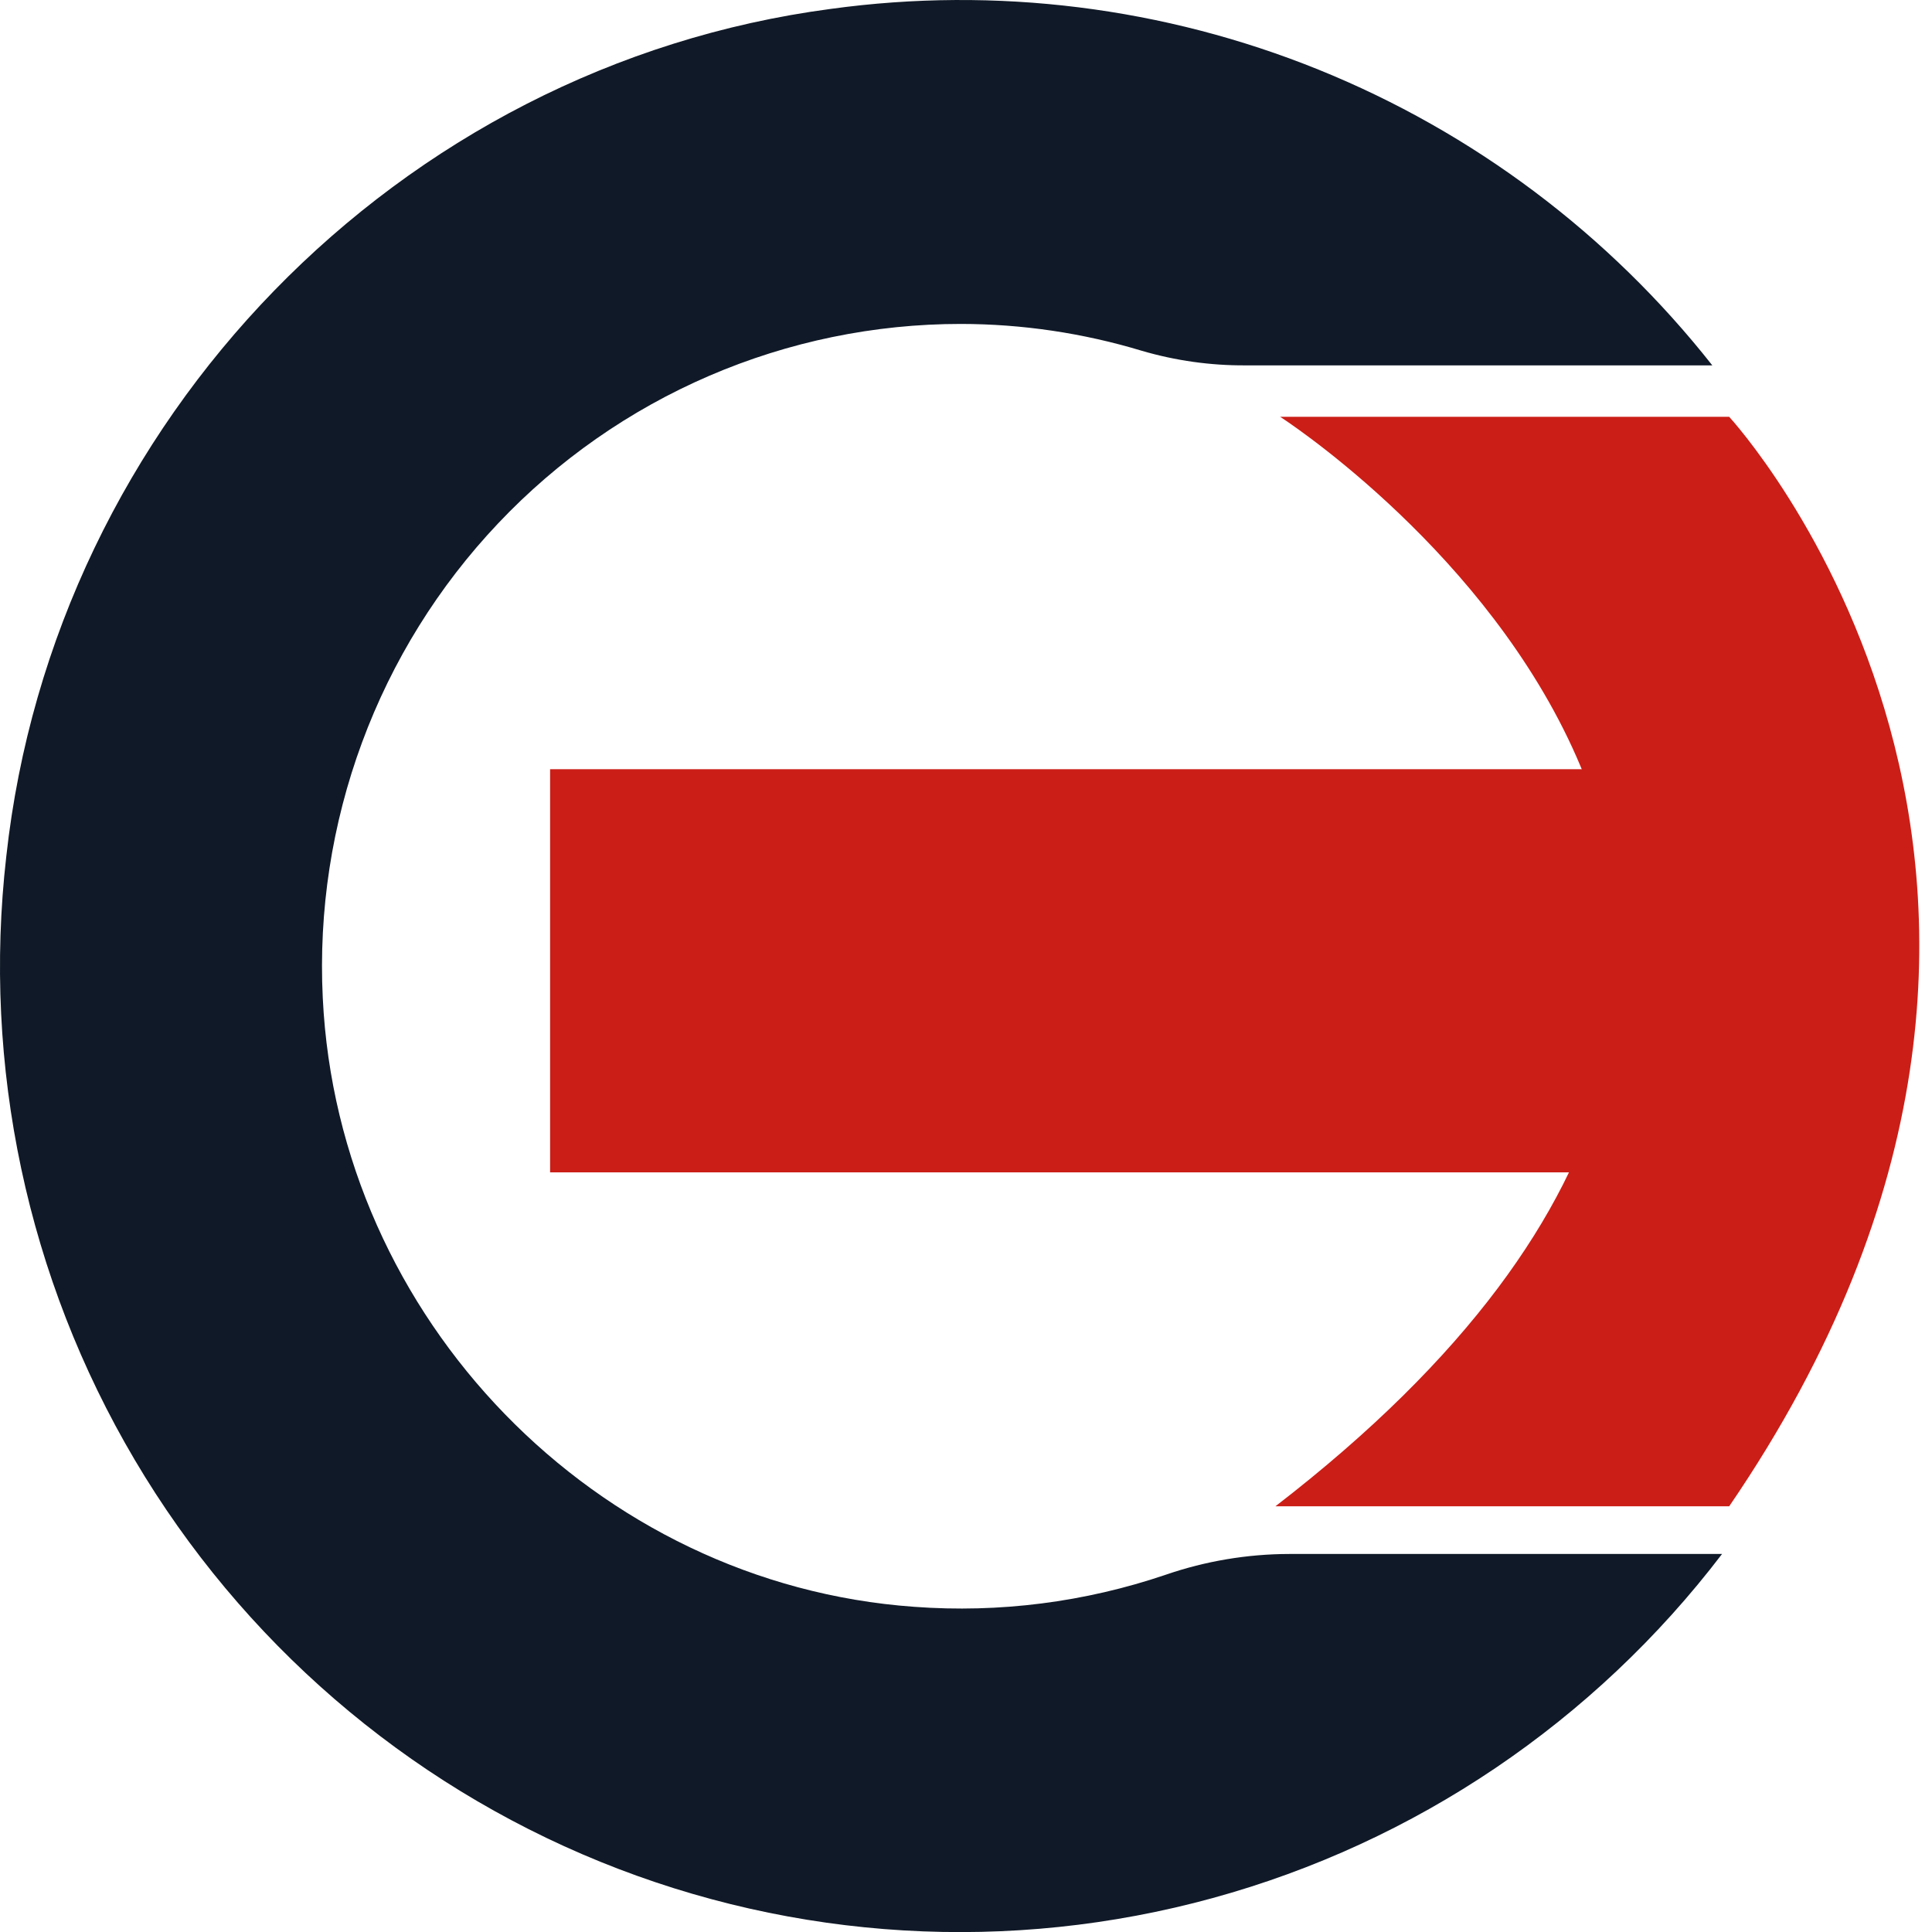
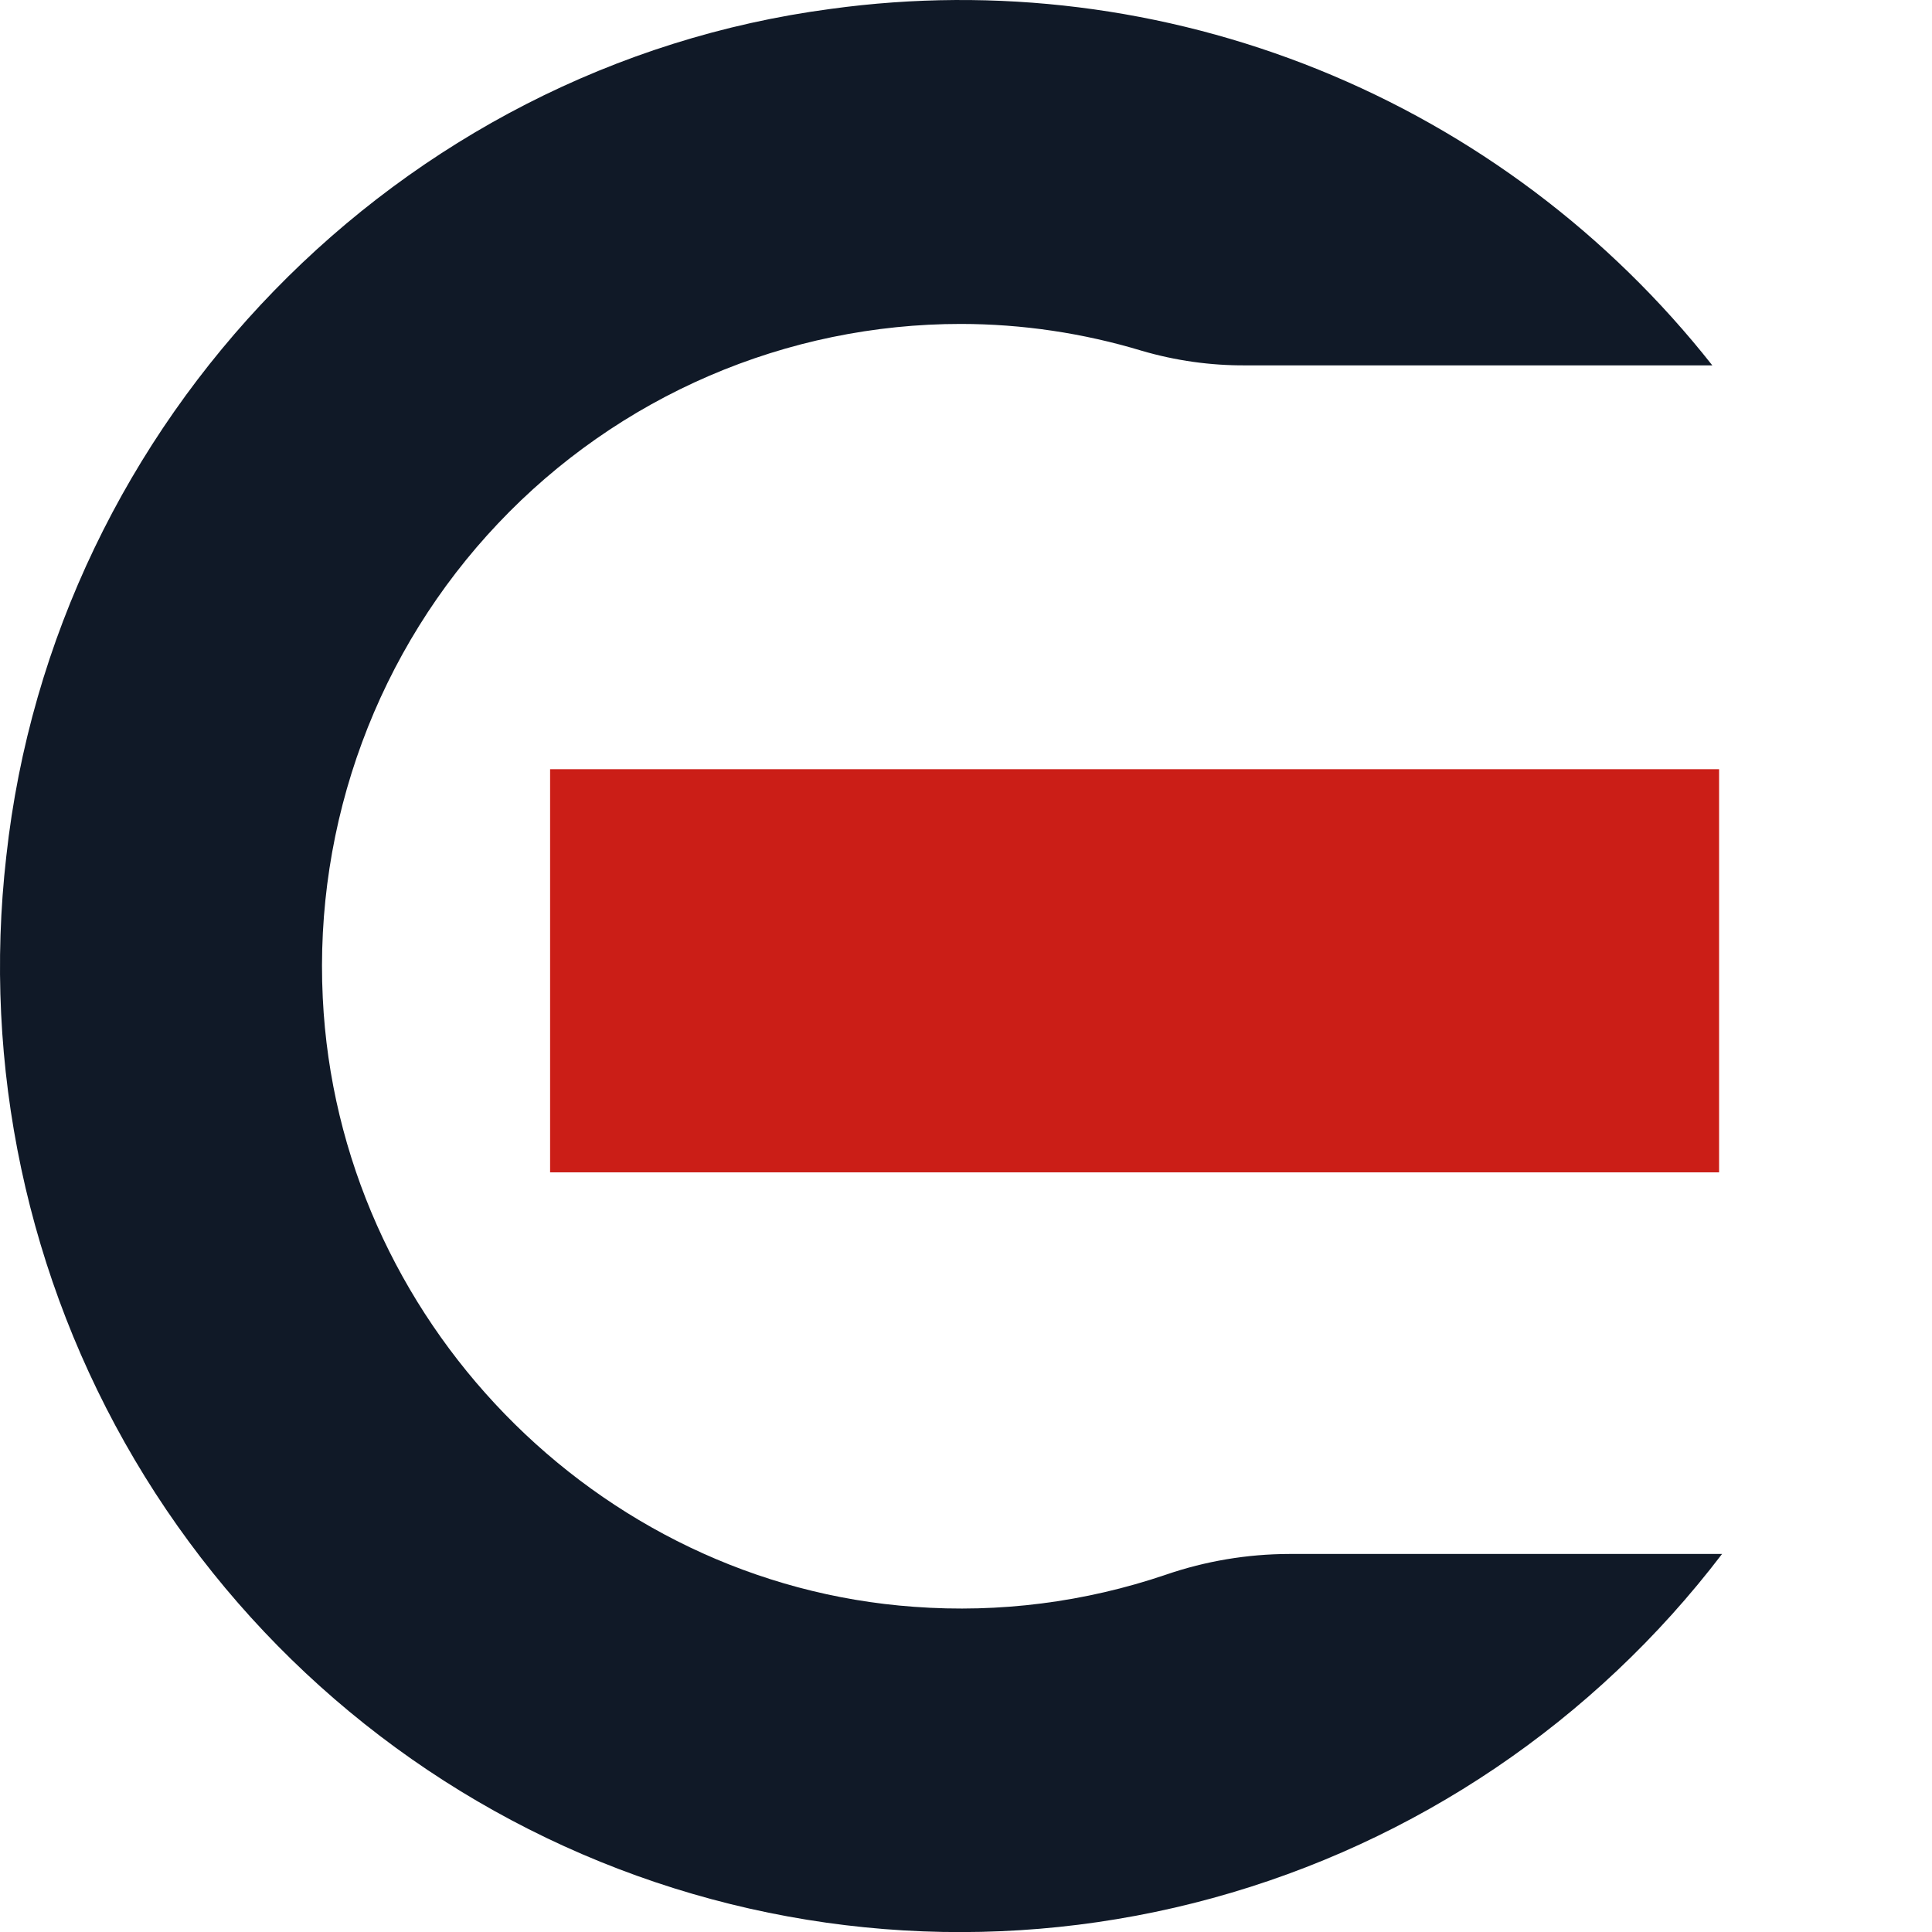
<svg xmlns="http://www.w3.org/2000/svg" width="63" height="63" viewBox="0 0 63 63" fill="none">
-   <path d="M41.59 49.118H56.387C70.334 28.707 56.387 13.592 56.387 13.592H41.745C41.745 13.592 66.807 29.681 41.59 49.118Z" fill="#CB1E17" />
  <path d="M56.057 25.083H36.997H17.938V38.229H56.057V25.083Z" fill="#CB1E17" />
  <path d="M38.017 51.349C35.378 52.246 32.588 52.602 29.81 52.396C19.428 51.655 11.028 43.001 10.525 32.539C10.386 29.705 10.822 26.872 11.805 24.212C12.787 21.552 14.298 19.121 16.244 17.066C18.189 15.01 20.53 13.374 23.124 12.256C25.718 11.139 28.511 10.562 31.333 10.563C33.331 10.565 35.318 10.86 37.231 11.438C38.333 11.761 39.476 11.922 40.623 11.914H55.836C52.462 7.633 48.036 4.31 42.996 2.271C37.956 0.233 32.475 -0.45 27.092 0.29C12.987 2.155 1.764 13.706 0.205 27.925C-0.578 34.767 0.893 41.679 4.391 47.6C7.889 53.521 13.221 58.126 19.571 60.708C25.921 63.289 32.937 63.706 39.545 61.893C46.153 60.081 51.987 56.139 56.154 50.673H42.039C40.67 50.676 39.312 50.904 38.017 51.349Z" fill="#101927" />
</svg>